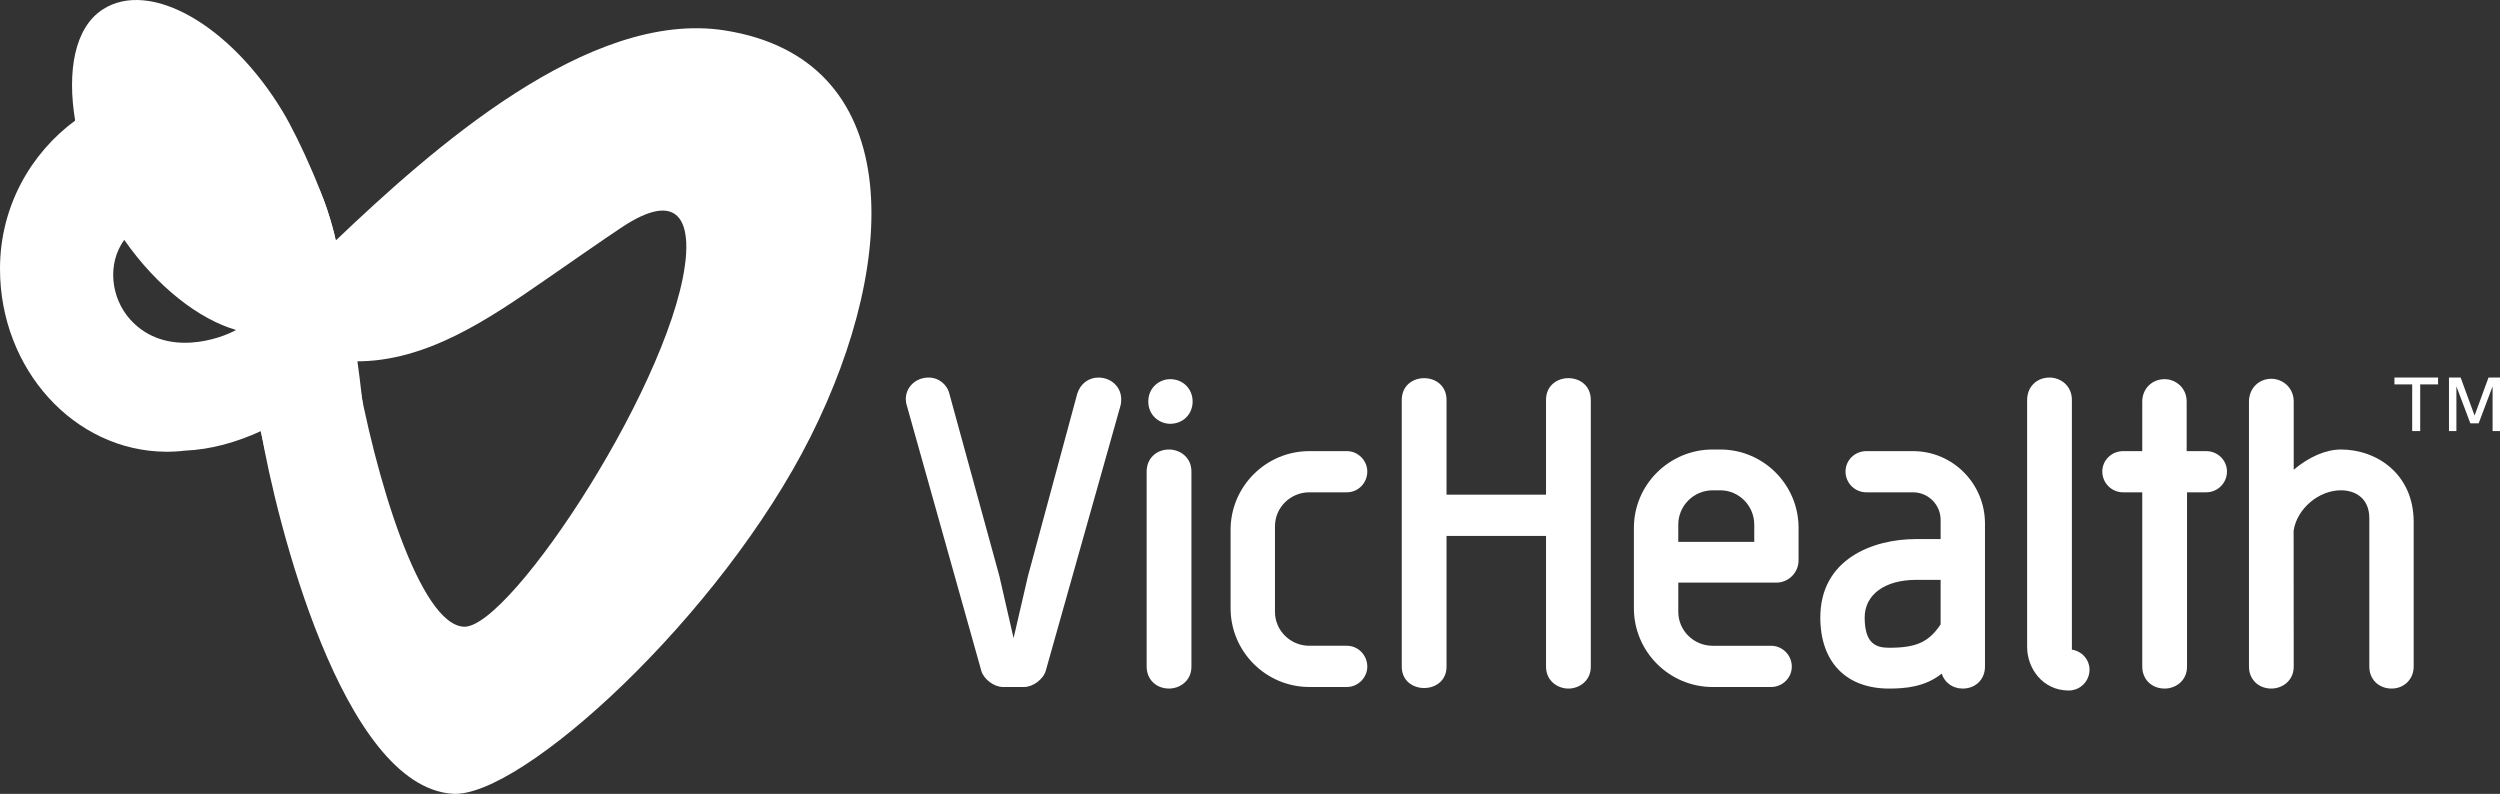
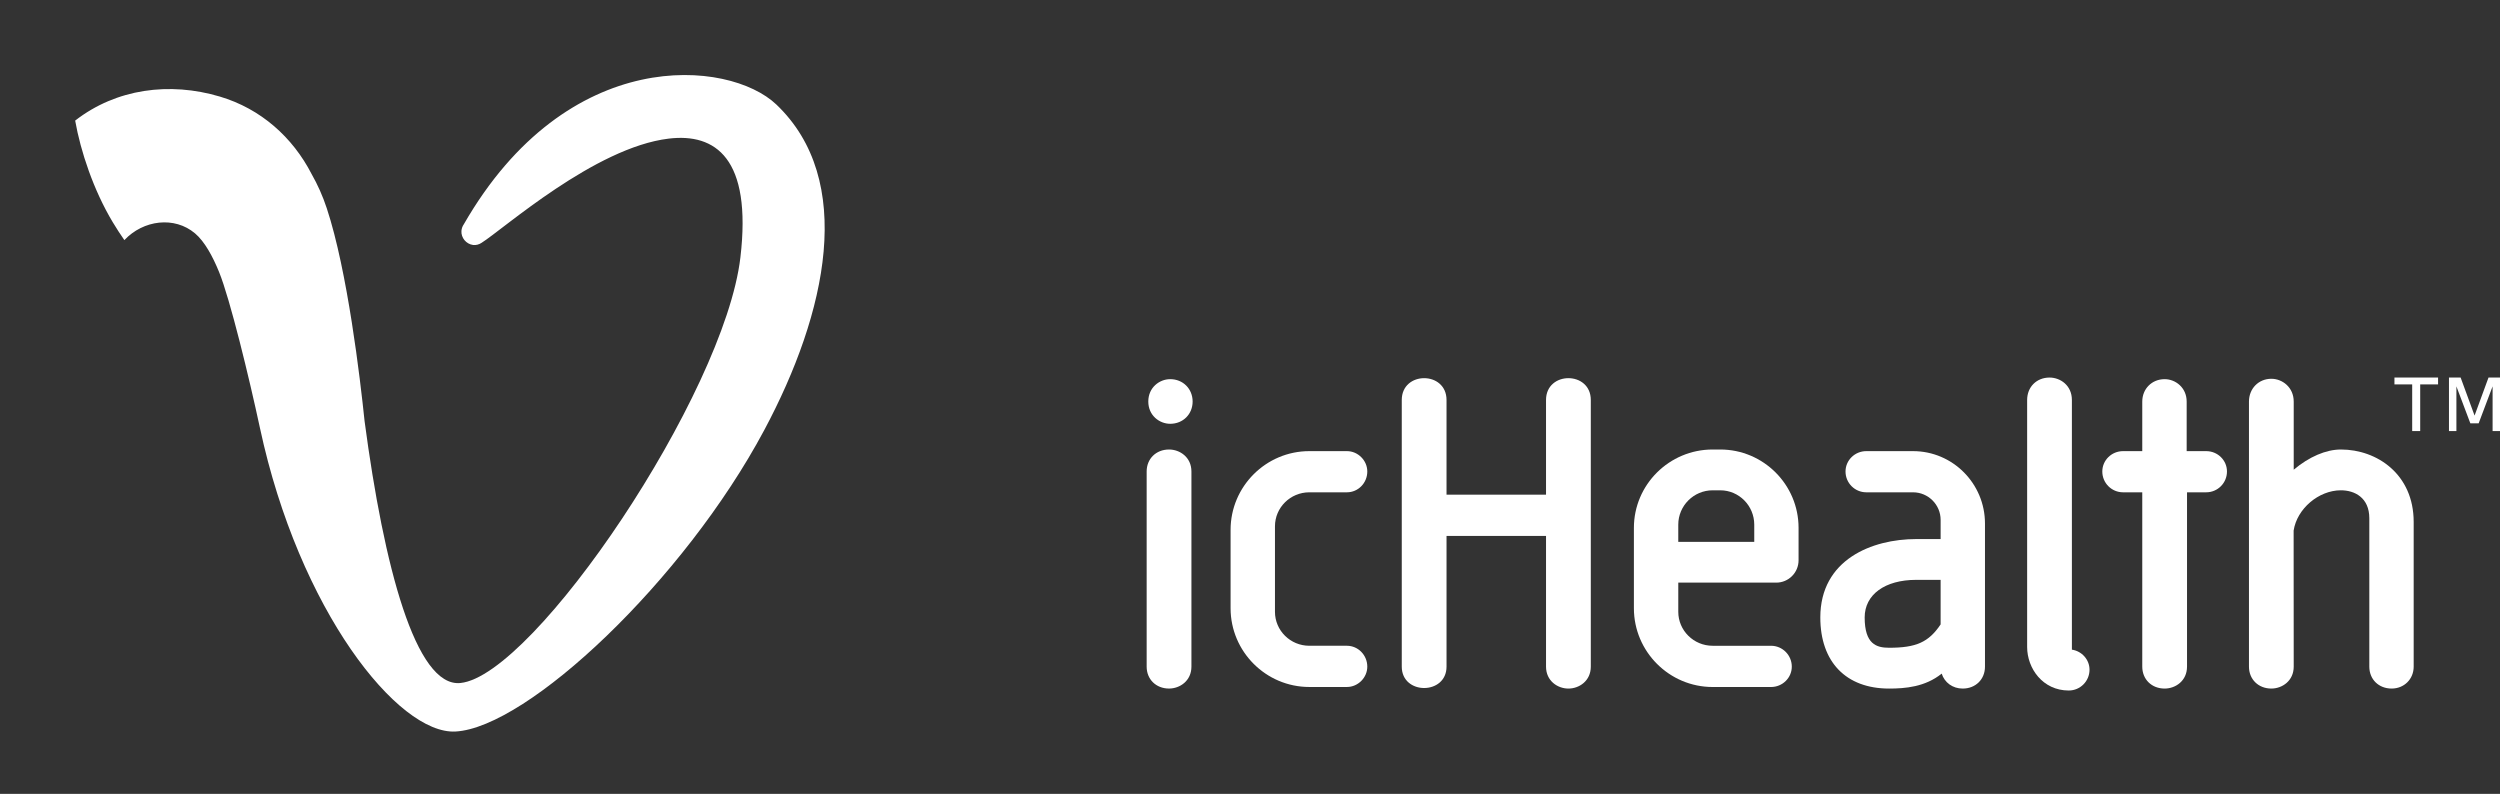
<svg xmlns="http://www.w3.org/2000/svg" version="1.1" id="Layer_1" x="0px" y="0px" width="314.914px" height="100px" viewBox="0 0 314.914 100" enable-background="new 0 0 314.914 100" xml:space="preserve">
  <rect x="0" y="0" width="314.914" height="100" fill="#333333" stroke="none" />
  <g>
    <g>
      <g>
        <g>
          <g>
-             <path fill="#FFFFFF" d="M138.367,47.56c-1.243,0-2.288,0.784-2.673,2.043l-6.205,22.952l-1.813,7.828l-1.792-7.828       l-6.282-22.908c-0.281-1.226-1.363-2.087-2.631-2.087c-1.612,0-2.873,1.192-2.873,2.718c0,0.13,0.019,0.286,0.048,0.508       l9.474,33.743c0.318,1.051,1.609,2.008,2.715,2.008h2.667c1.106,0,2.405-0.964,2.722-2.025l9.398-33.336       c0.111-0.341,0.111-0.673,0.111-0.897C141.233,48.752,139.976,47.56,138.367,47.56" />
            <path fill="#FFFFFF" d="M147.259,56.622c-1.635,0-2.82,1.169-2.82,2.769v24.581c0,1.6,1.185,2.762,2.82,2.762       c1.363,0,2.82-0.969,2.82-2.762V59.392C150.08,57.595,148.622,56.622,147.259,56.622" />
-             <polygon fill="#FFFFFF" points="144.64,50.585 144.645,50.583 144.64,50.569      " />
            <path fill="#FFFFFF" d="M147.407,47.761c-1.354,0-2.761,1.048-2.761,2.817c0,1.758,1.407,2.805,2.761,2.805       c1.607,0,2.82-1.199,2.824-2.805C150.227,48.971,149.014,47.761,147.407,47.761" />
            <path fill="#FFFFFF" d="M169.668,81.344h-4.737c-2.39,0-4.329-1.917-4.329-4.276V66.292c0-2.358,1.939-4.278,4.329-4.278h4.737       c1.41,0,2.564-1.171,2.564-2.622c0-1.387-1.173-2.565-2.564-2.565h-4.737c-5.467,0-9.92,4.452-9.92,9.915v9.875       c0,5.465,4.454,9.92,9.92,9.92h4.737c1.391,0,2.564-1.174,2.564-2.565C172.232,82.525,171.078,81.344,169.668,81.344" />
            <path fill="#FFFFFF" d="M194.746,50.384v11.929h-12.533V50.384c0-3.664-5.639-3.664-5.639,0v33.59c0,3.591,5.639,3.591,5.639,0       V67.507h12.533v16.467c0,1.794,1.458,2.762,2.82,2.762c1.366,0,2.82-0.969,2.82-2.762v-33.59       C200.387,46.719,194.746,46.719,194.746,50.384" />
            <path fill="#FFFFFF" d="M216.693,56.622h-0.958c-5.465,0-9.92,4.428-9.92,9.87v10.126c0,5.465,4.456,9.921,9.92,9.921h7.354       c1.445,0,2.616-1.157,2.616-2.565c0-1.447-1.171-2.629-2.616-2.629h-7.354c-2.384,0-4.329-1.917-4.329-4.276v-3.677h12.337       c1.552,0,2.815-1.255,2.815-2.819v-4.081C226.558,61.05,222.134,56.622,216.693,56.622 M215.735,61.762h0.958       c2.361,0,4.283,1.941,4.283,4.325v2.168h-9.571v-2.168C211.406,63.703,213.351,61.762,215.735,61.762" />
            <path fill="#FFFFFF" d="M240.977,56.827h-5.887c-1.445,0-2.618,1.15-2.618,2.565c0,1.451,1.173,2.622,2.618,2.622h5.887       c1.911,0,3.475,1.561,3.475,3.471v2.419h-3.075c-5.57,0-12.08,2.581-12.08,9.87c0,5.613,3.239,8.962,8.663,8.962       c2.006,0,4.545-0.199,6.626-1.885c0.359,1.122,1.373,1.885,2.643,1.885c1.632,0,2.81-1.162,2.81-2.764v-18.03       C250.038,60.911,245.976,56.827,240.977,56.827 M234.884,77.774c0-2.878,2.551-4.732,6.492-4.732h3.075v5.613       c-1.51,2.249-3.088,2.94-6.492,2.94C236.365,81.595,234.884,81.137,234.884,77.774" />
            <path fill="#FFFFFF" d="M260.987,81.833v-31.45c0-1.832-1.451-2.824-2.815-2.824c-1.637,0-2.822,1.189-2.822,2.824v31.114       c0,2.696,1.96,5.484,5.243,5.484c1.44,0,2.615-1.171,2.615-2.62C263.207,83.085,262.242,82.023,260.987,81.833" />
            <path fill="#FFFFFF" d="M277.907,56.827h-2.462v-6.242c0-1.767-1.414-2.824-2.773-2.824c-1.611,0-2.82,1.218-2.82,2.824v6.242       h-2.419c-1.444,0-2.615,1.15-2.615,2.565c0,1.451,1.171,2.622,2.615,2.622h2.419v21.958c0,1.602,1.182,2.764,2.82,2.764       c1.366,0,2.818-0.969,2.818-2.764V62.014h2.416c1.444,0,2.616-1.171,2.616-2.622C280.524,57.976,279.351,56.827,277.907,56.827       " />
            <path fill="#FFFFFF" d="M294.872,56.622c-1.876,0-4.012,0.916-5.943,2.546v-8.584c0-1.795-1.431-2.871-2.818-2.871       c-1.605,0-2.819,1.232-2.819,2.871v33.389c0,1.6,1.185,2.762,2.819,2.762c1.364,0,2.818-0.969,2.818-2.762l-0.011-17.137       c0.422-2.75,3.151-5.075,5.954-5.075c1.73,0,3.58,0.923,3.58,3.524v18.688c0,1.6,1.178,2.762,2.813,2.762       c1.575,0,2.775-1.192,2.775-2.762V65.741C304.04,59.75,299.432,56.622,294.872,56.622" />
-             <path fill="#FFFFFF" d="M91.305,3.833C74.147,1.128,54.324,18.849,42.286,30.301c-0.828-4.496-4.588-12.796-6.687-16.27       C28.997,3.098,18.853-2.65,12.934,1.193C9.377,3.502,8.438,8.995,9.467,15.19C3.925,19.265,0,25.965,0,33.861       C0,46.52,9.353,56.817,20.894,56.903c0.811,0.007,1.612-0.04,2.402-0.137c3.292-0.144,6.488-1.048,9.583-2.469       c1.892,11.181,10.228,44.75,24.13,45.692c8.584,0.58,33.739-22.326,45.114-45.021C113.531,32.205,113.904,7.4,91.305,3.833        M16.413,40.258c-2.456-2.713-2.951-7.051-0.761-10.042c4.12,5.92,9.479,10.028,14.084,11.347       C27.975,42.59,20.9,45.206,16.413,40.258 M86.424,32.001c-0.988,14.978-22.011,47.094-27.952,46.944       c-5.519-0.142-11.224-18.631-13.752-33.354c0-0.007-0.005-0.076-0.005-0.076c9.033,0.097,17.001-5.446,23.945-10.239       c2.198-1.521,7.925-5.502,9.741-6.694C85.436,23.95,86.684,28.045,86.424,32.001" />
            <path fill="#FFFFFF" d="M60.654,30.592c2.736-1.711,14.274-12.022,23.593-13.133c5.855-0.698,10.496,2.442,9.017,14.978       C91.235,49.64,67.293,85.108,57.992,86.036c-5.623,0.559-9.632-14.642-12.068-32.993c-0.561-5.395-2.149-18.895-4.758-26.799       c-0.508-1.545-1.159-2.994-1.915-4.322c-2.383-4.631-6.393-8.222-11.564-9.759c-6.318-1.878-13.04-1-18.218,3.028       c0.679,3.858,2.314,8.771,4.737,12.802c0.468,0.781,0.955,1.528,1.461,2.253c2.383-2.541,6.313-3.044,8.906-0.844       c1.203,1.018,2.216,2.885,3.016,4.843c1.386,3.395,3.798,13.342,5.154,19.656c4.936,23.015,17.416,38.629,24.631,38.246       c9.048-0.484,28.745-18.967,38.886-37.949c7.948-14.87,11.515-31.525,1.53-41.036c-5.943-5.66-26.298-7.658-39.376,15.109       c-0.155,0.215-0.267,0.524-0.288,0.816c-0.058,0.862,0.596,1.653,1.458,1.771C59.968,30.909,60.367,30.787,60.654,30.592" />
            <path fill="#FFFFFF" d="M307.113,48.418h-2.251v5.878h-1.009v-5.878h-2.235V47.56h5.495V48.418z M312.226,53.324h-1.048       l-1.755-4.656v5.628h-0.937V47.56h1.47l1.755,4.788l1.755-4.788h1.449v6.736h-0.934v-5.628L312.226,53.324z" />
          </g>
        </g>
      </g>
    </g>
  </g>
</svg>